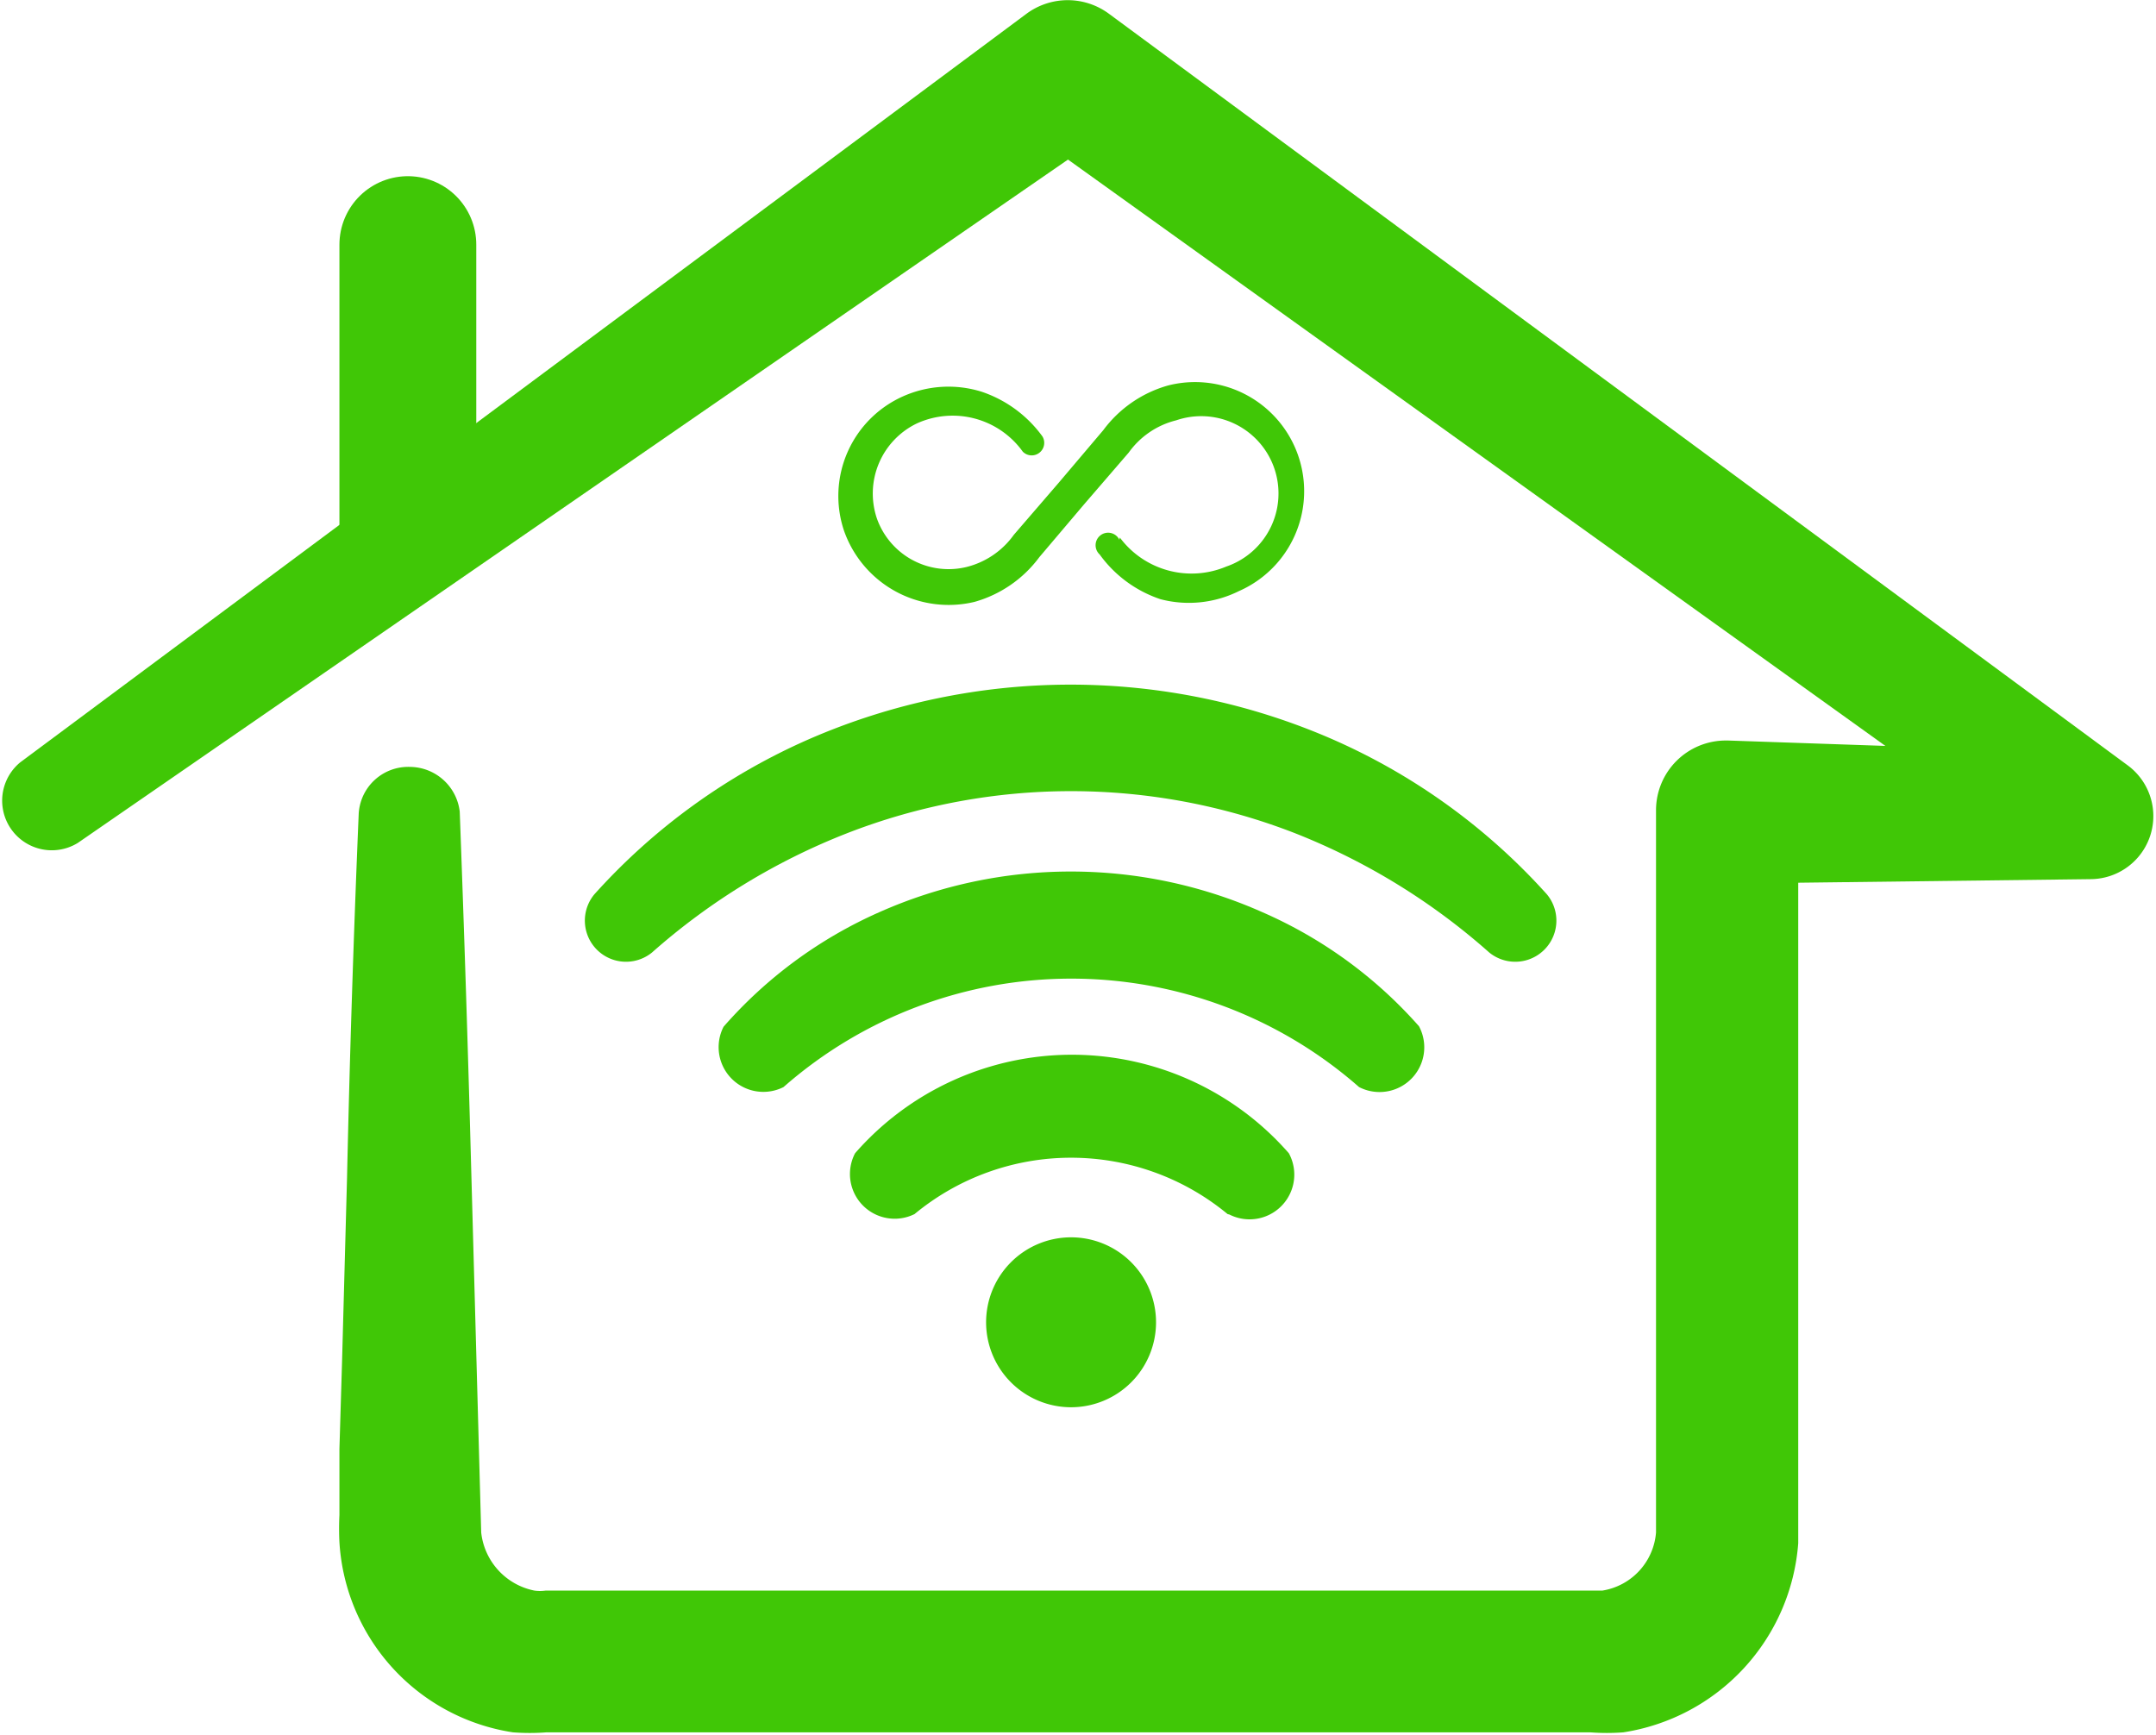
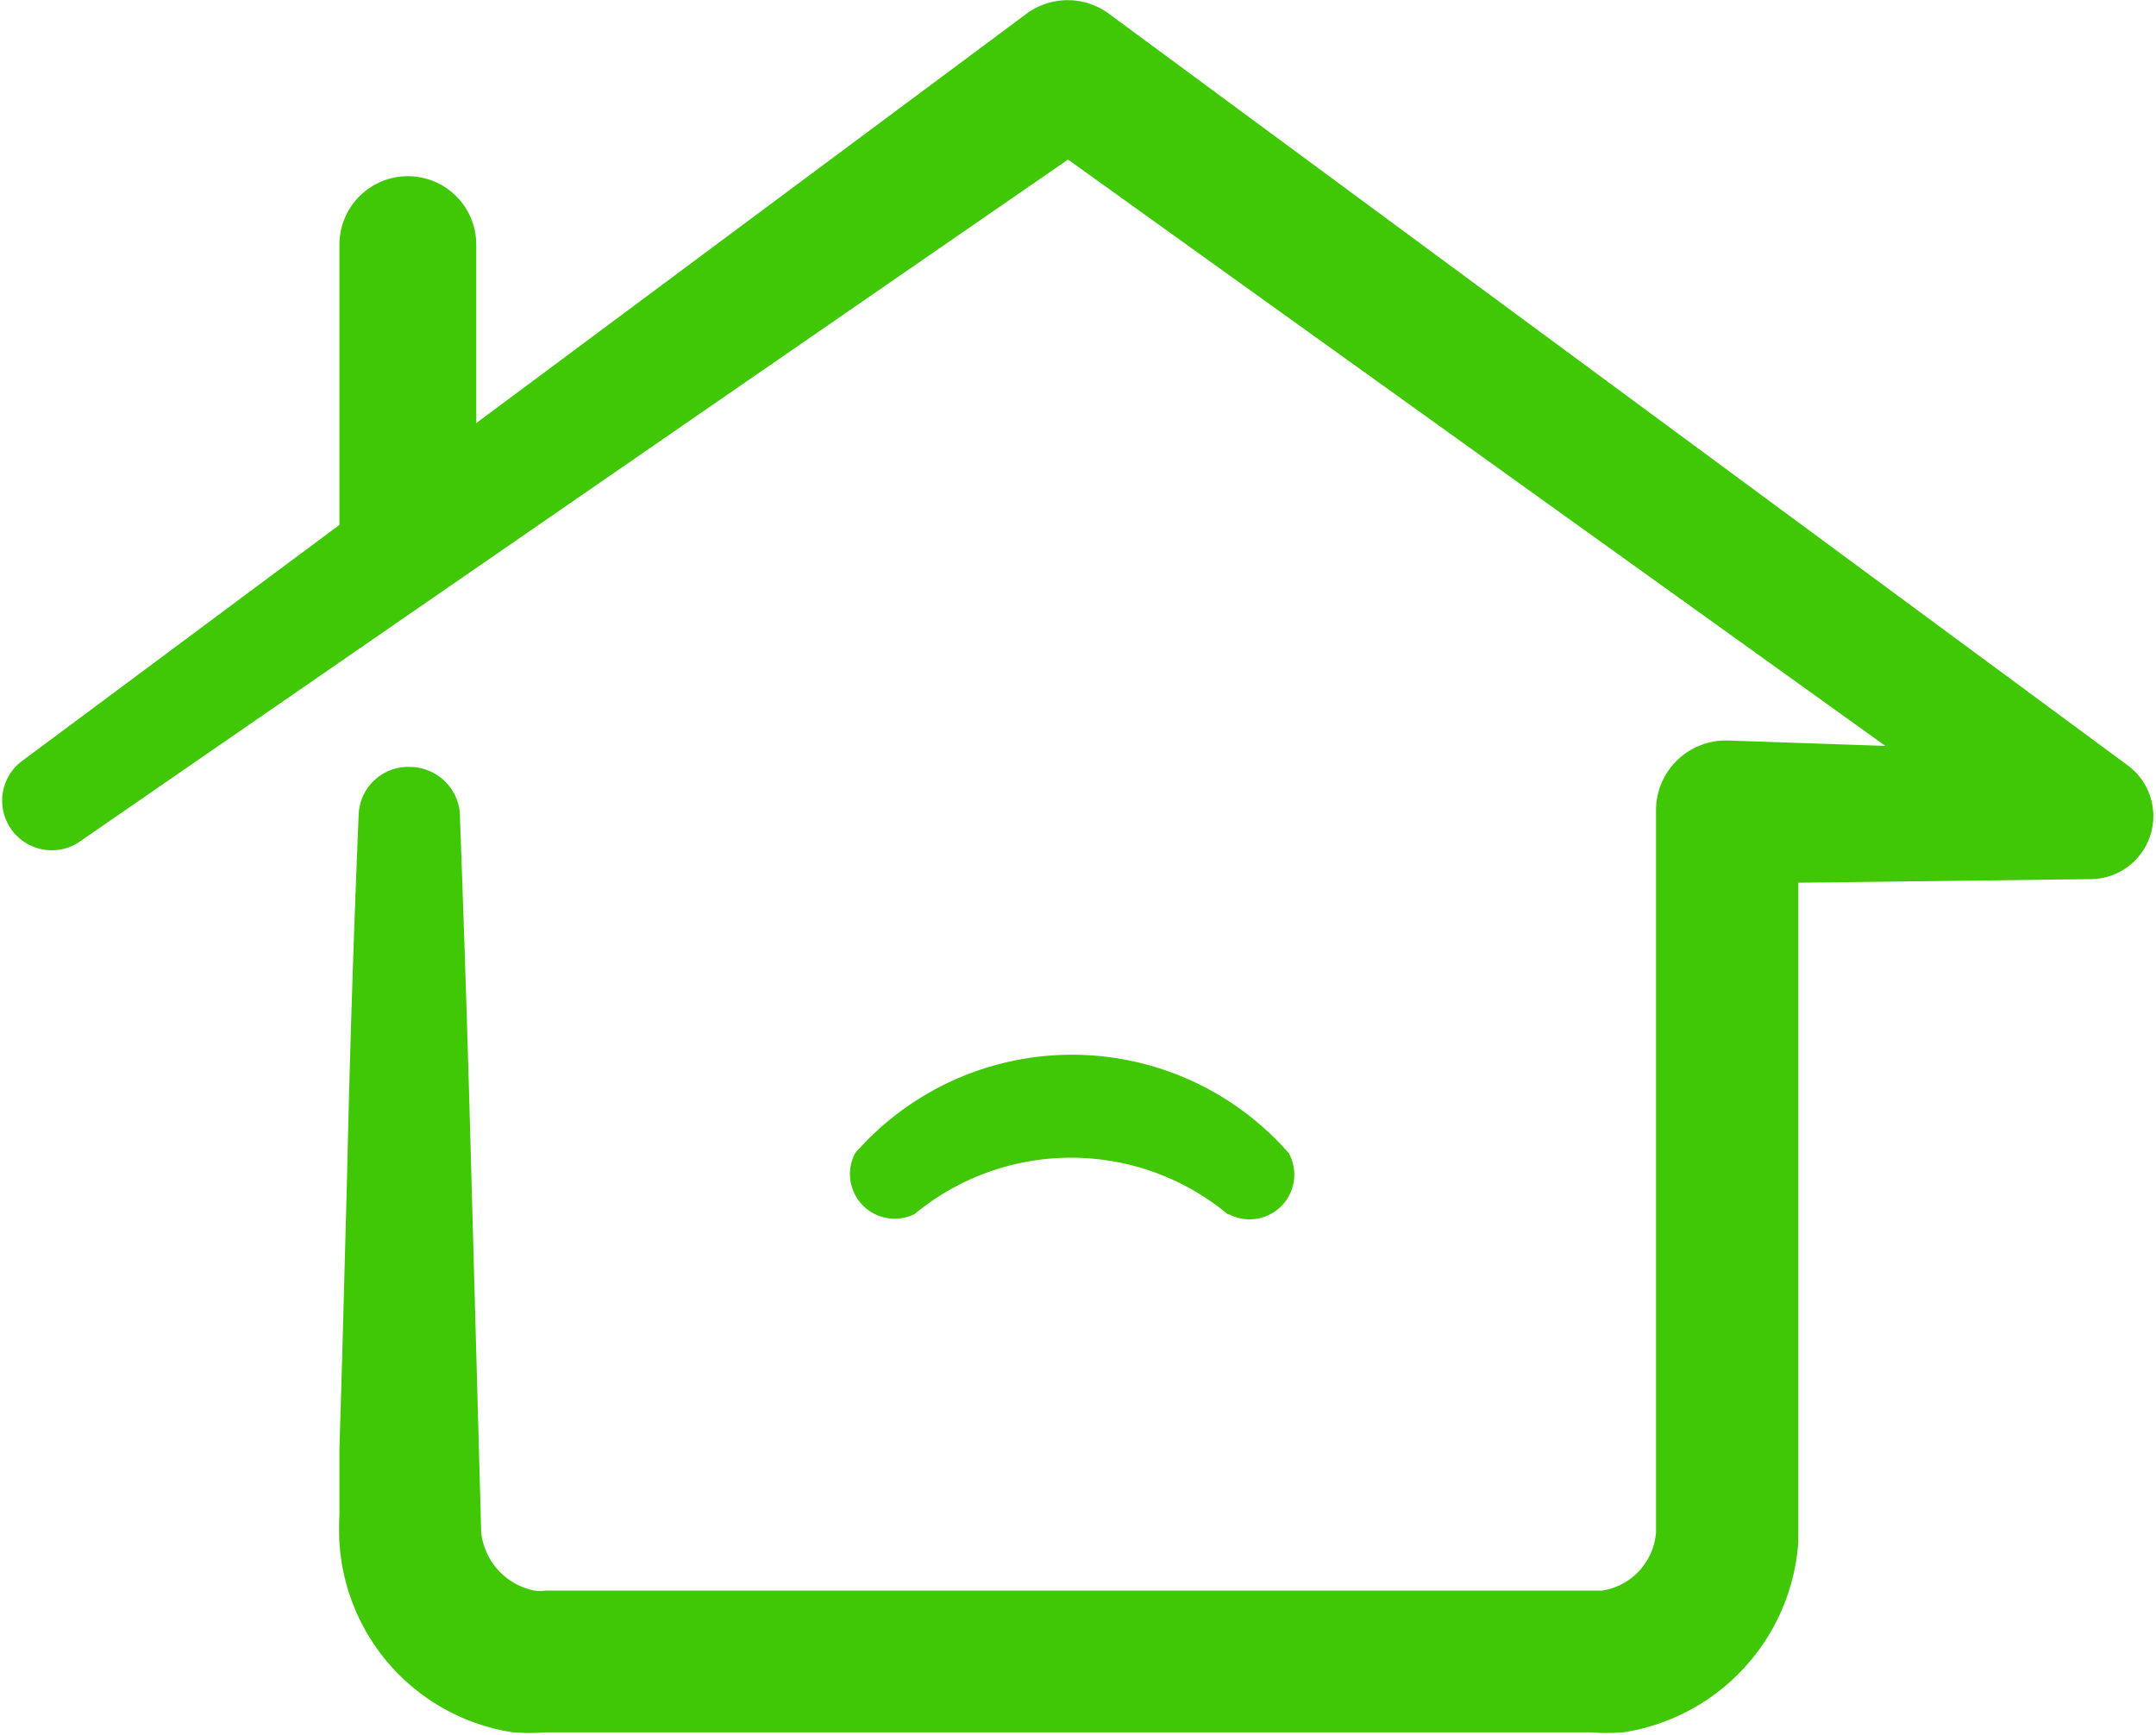
<svg xmlns="http://www.w3.org/2000/svg" id="Layer_1" data-name="Layer 1" viewBox="0 0 48.21 38.8">
  <defs>
    <style>.cls-1{fill:#40c706;}.cls-2{fill:none;stroke:#40c706;stroke-linecap:round;stroke-linejoin:round;stroke-width:3.06px;}</style>
  </defs>
  <path class="cls-1" d="M11.33,23.75q.15,4,.26,8.12l.22,8A1.49,1.49,0,0,0,13,41.17a.9.9,0,0,0,.25,0H36.62l.26,0a1.43,1.43,0,0,0,1.2-1.3V23.72a1.56,1.56,0,0,1,1.56-1.56h.05l8.17.28L47,25,24,8.5H25.9L2.79,24.45a1.11,1.11,0,0,1-1.29-1.8L24,5.91a1.55,1.55,0,0,1,1.85,0h0l22.77,16.8a1.41,1.41,0,0,1-.81,2.55h0l-8.17.1,1.62-1.6,0,16.35a4.63,4.63,0,0,1-3.91,4.23,4.93,4.93,0,0,1-.74,0H13.27a5.05,5.05,0,0,1-.75,0,4.58,4.58,0,0,1-3.88-4.25,6,6,0,0,1,0-.61V39l0-1,.06-2,.11-4.06q.09-4.07.26-8.12a1.11,1.11,0,0,1,1.15-1.07A1.13,1.13,0,0,1,11.33,23.75Z" transform="translate(-1.05 -5.6)" />
  <line class="cls-2" x1="9.12" y1="11.75" x2="9.12" y2="5.47" />
-   <path class="cls-1" d="M26.9,35.17a1.9,1.9,0,1,1-1.9-1.9A1.9,1.9,0,0,1,26.9,35.17Z" transform="translate(-1.05 -5.6)" />
-   <path class="cls-1" d="M34.35,26.9A14.6,14.6,0,0,0,30,24.23a13.8,13.8,0,0,0-10,0,14.6,14.6,0,0,0-4.37,2.67h0a.92.92,0,0,1-1.29-1.3,14,14,0,0,1,4.8-3.47,14.64,14.64,0,0,1,11.7,0,14,14,0,0,1,4.8,3.47.92.92,0,0,1-1.29,1.3Z" transform="translate(-1.05 -5.6)" />
-   <path class="cls-1" d="M31.44,29.91a9.75,9.75,0,0,0-12.87,0h0a1,1,0,0,1-1.34-1.35A10,10,0,0,1,20.71,26a10.54,10.54,0,0,1,8.57,0,10,10,0,0,1,3.5,2.55,1,1,0,0,1-1.34,1.36Z" transform="translate(-1.05 -5.6)" />
  <path class="cls-1" d="M28.5,32.75a5.49,5.49,0,0,0-7,0l0,0a1,1,0,0,1-1.33-1.36,6.44,6.44,0,0,1,9.7,0,1,1,0,0,1-1.33,1.37Z" transform="translate(-1.05 -5.6)" />
-   <path class="cls-1" d="M26.09,17.62a2,2,0,0,0,2.38.65A1.72,1.72,0,0,0,27.35,15a1.85,1.85,0,0,0-1.06.72l-1,1.16-1,1.18a2.72,2.72,0,0,1-1.45,1,2.48,2.48,0,0,1-2.92-1.6,2.44,2.44,0,0,1,1.33-3A2.49,2.49,0,0,1,23,14.36a2.77,2.77,0,0,1,1.36,1,.28.28,0,0,1-.44.34,1.93,1.93,0,0,0-2.37-.63,1.74,1.74,0,0,0-.89,2.13,1.7,1.7,0,0,0,2,1.08,1.85,1.85,0,0,0,1.06-.72l1-1.16,1-1.18a2.72,2.72,0,0,1,1.45-1,2.44,2.44,0,0,1,1.58,4.6A2.51,2.51,0,0,1,27,19a2.75,2.75,0,0,1-1.36-1h0a.28.28,0,1,1,.44-.33Z" transform="translate(-1.05 -5.6)" />
</svg>